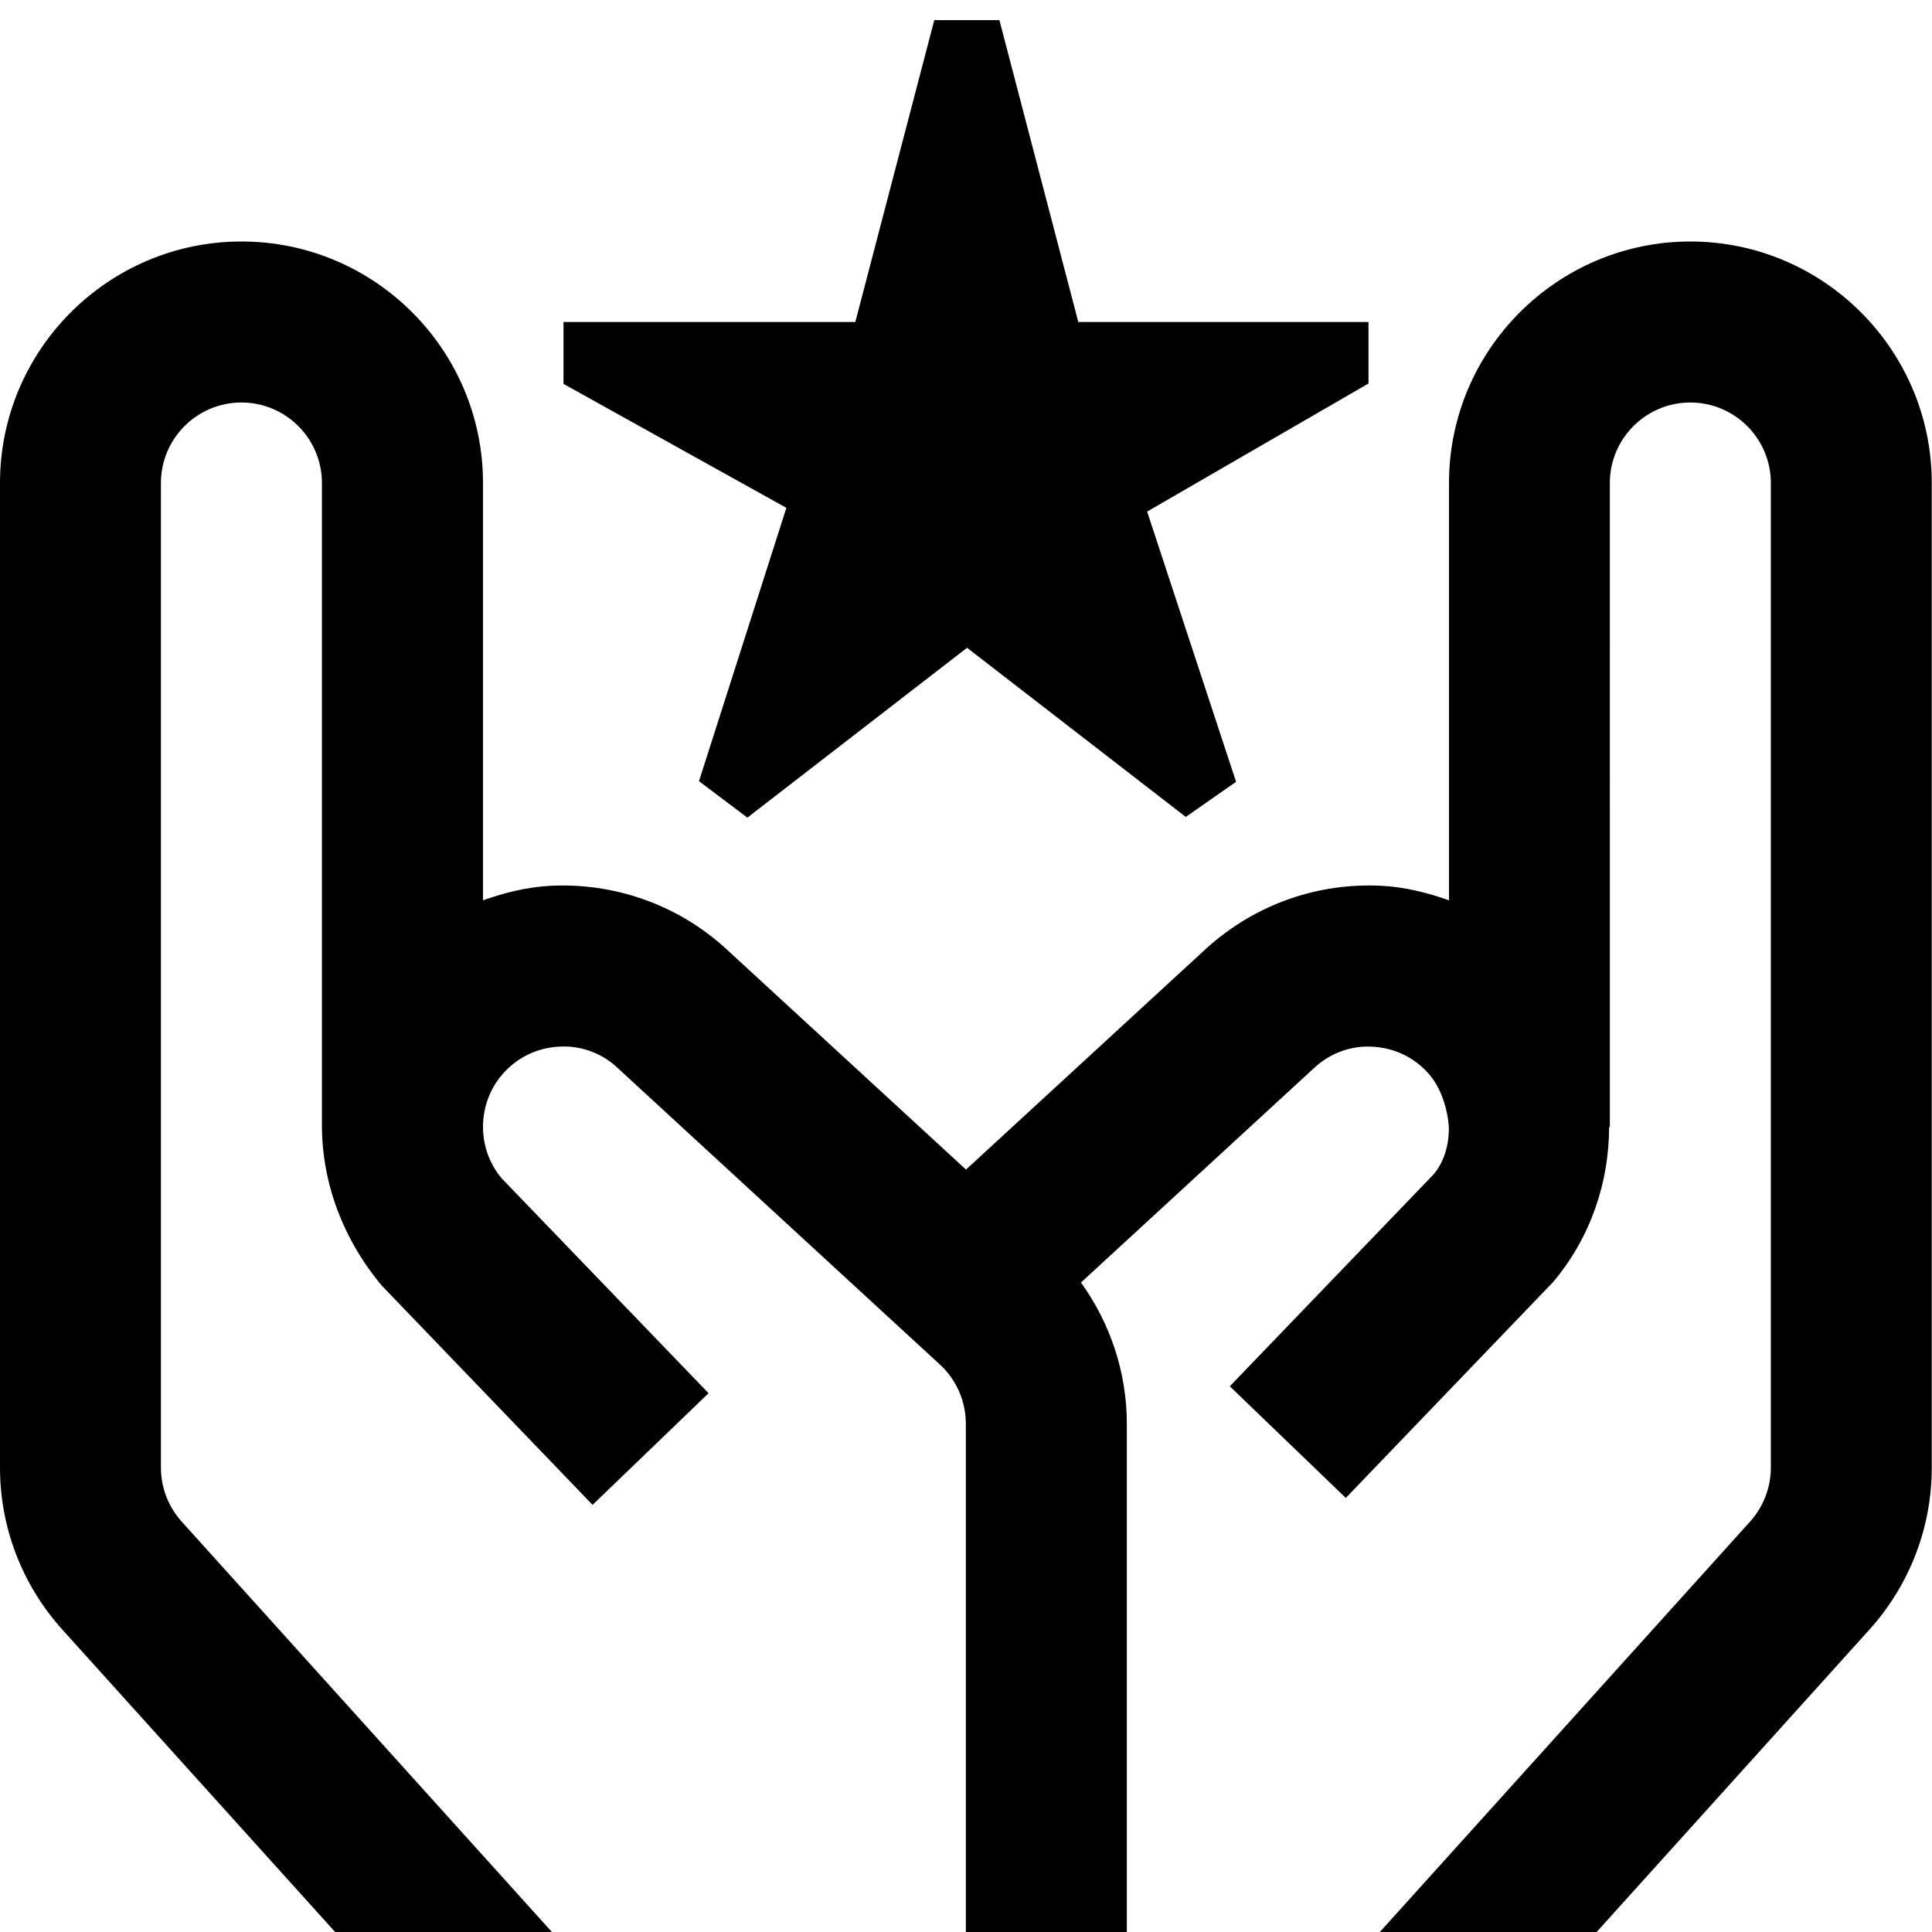
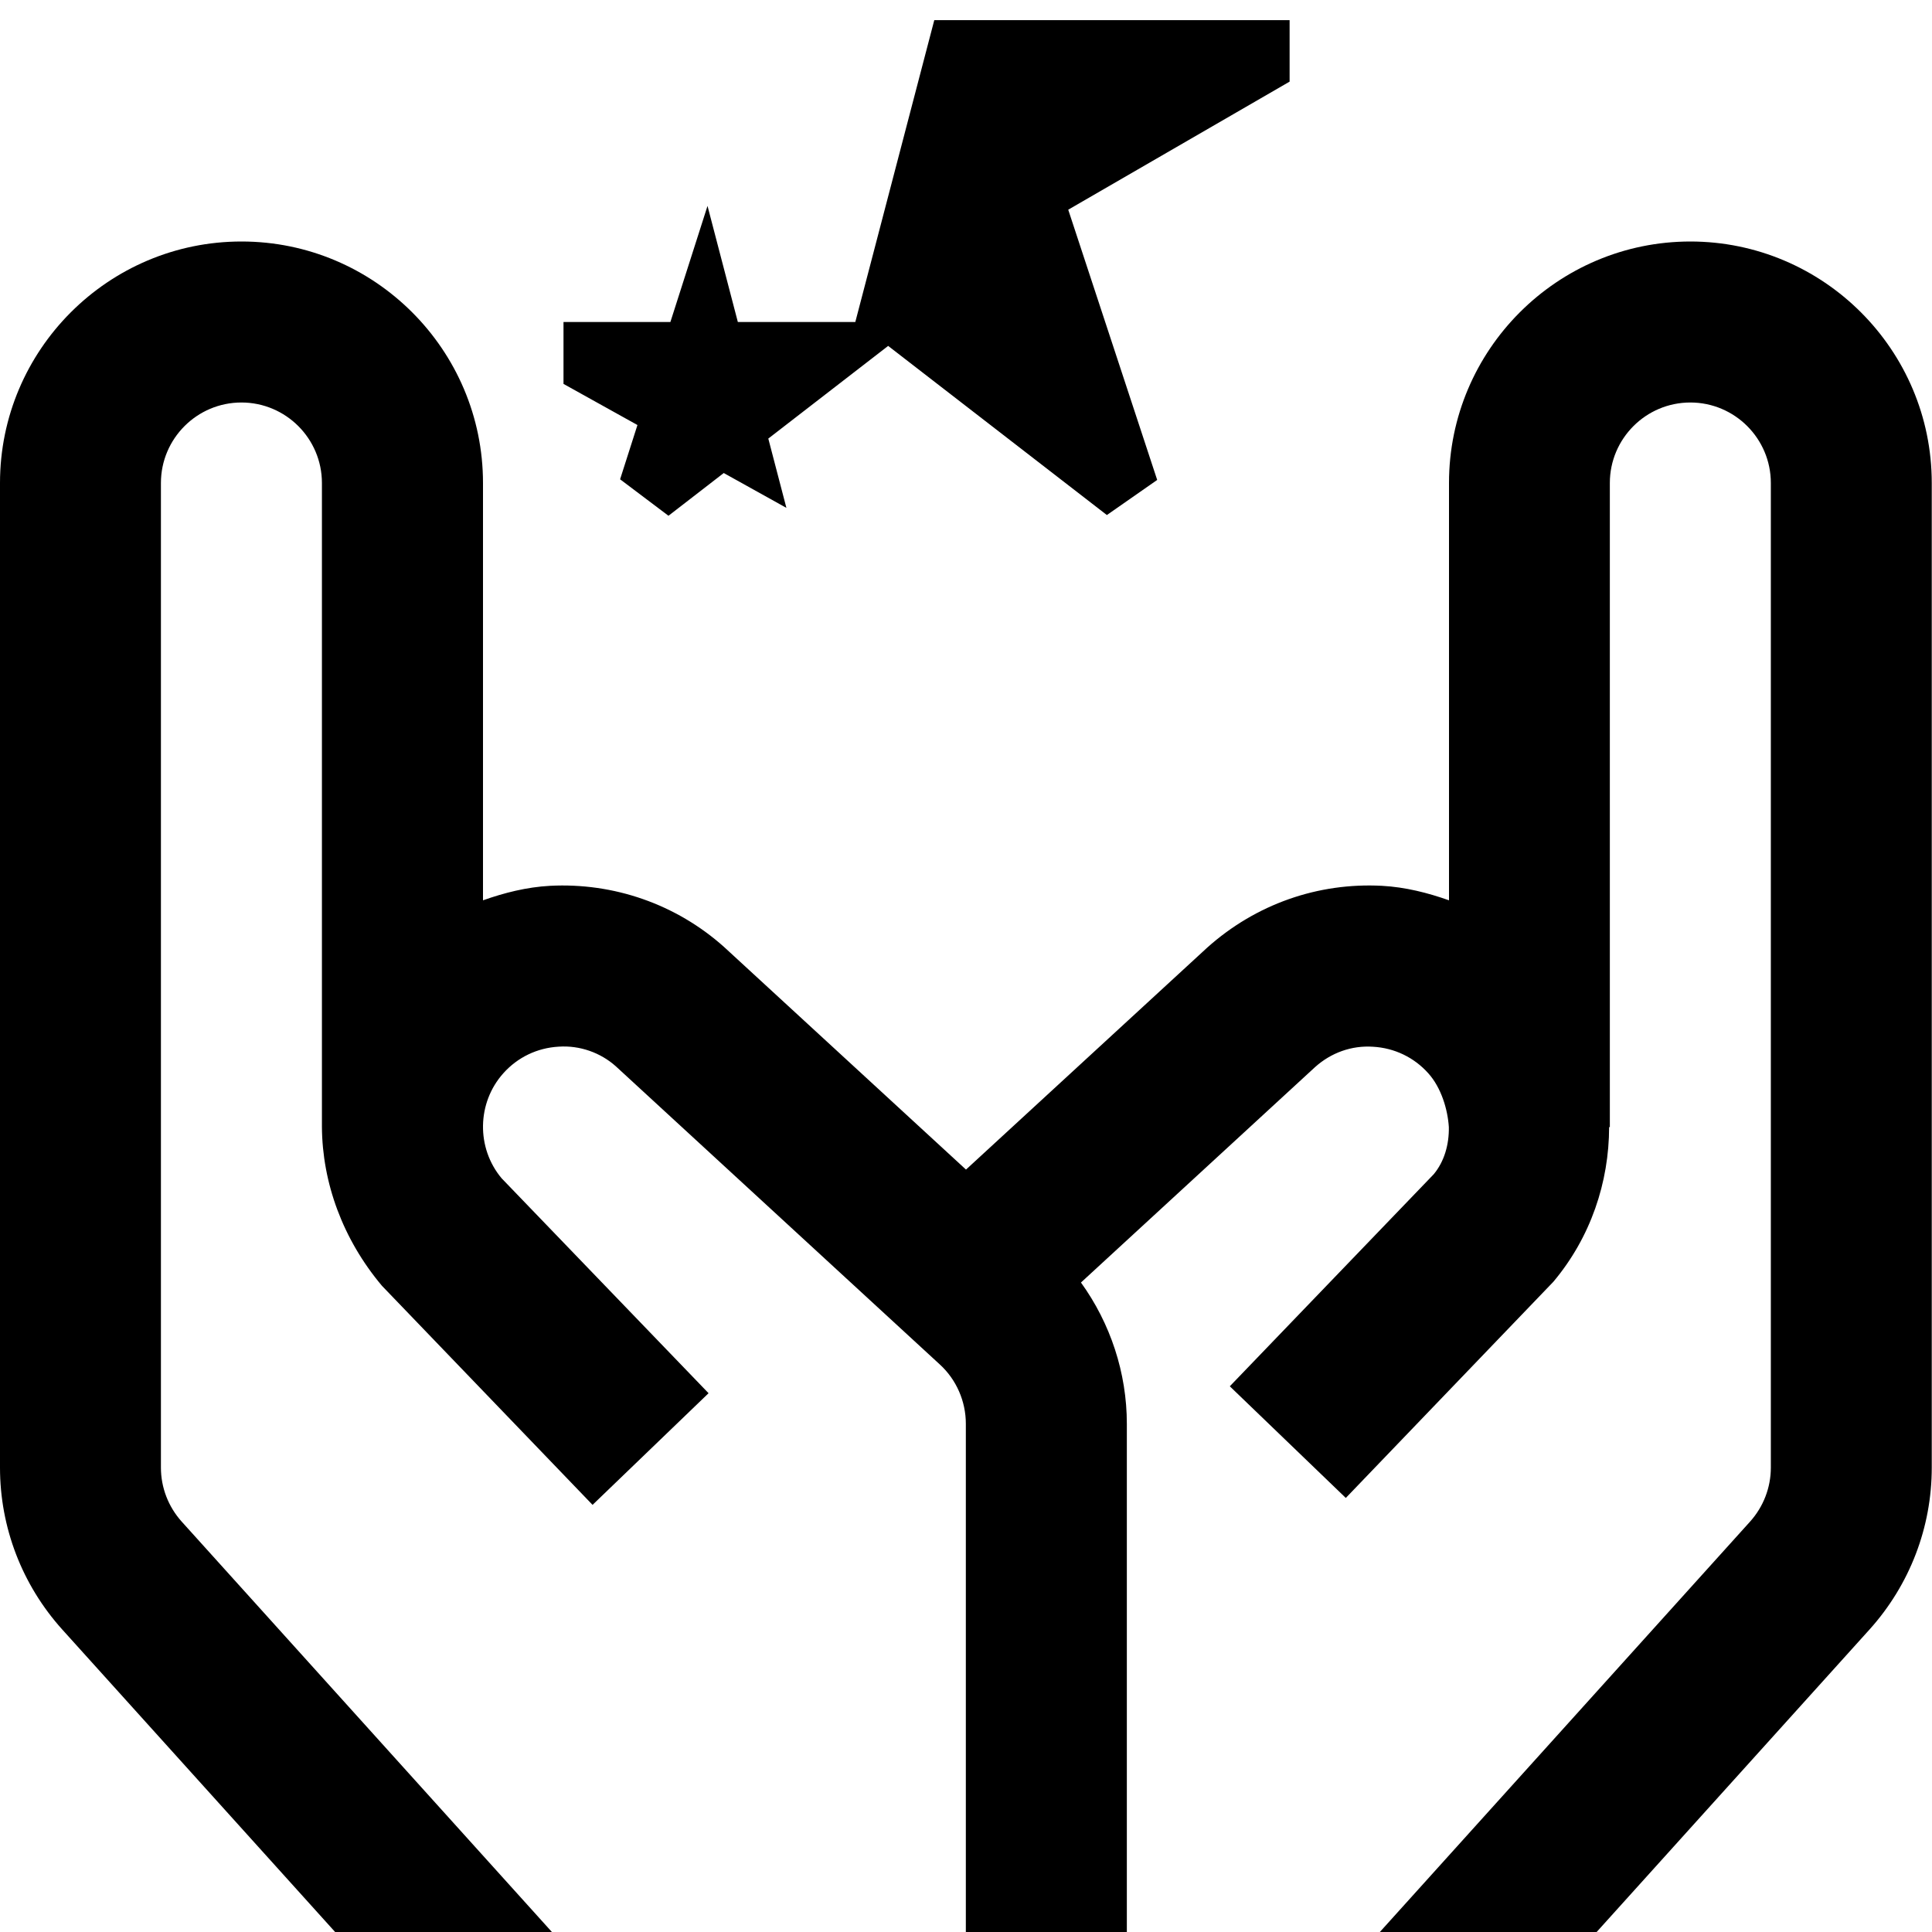
<svg xmlns="http://www.w3.org/2000/svg" id="Layer_1" data-name="Layer 1" viewBox="0 0 24 24">
-   <path d="m9.769,6.309l-2.769-1.54v-.769h3.625l.981-3.75h.809l.98,3.75h3.605v.764l-2.75,1.591,1.105,3.357-.625.436-2.717-2.101-2.729,2.11-.601-.453,1.086-3.396Zm11.231-3.309c-1.654,0-3,1.346-3,3v5.184c-.266-.094-.542-.164-.832-.18-.793-.042-1.567.226-2.173.769l-2.995,2.756-3.005-2.765c-.597-.534-1.374-.801-2.163-.76-.29.016-.566.086-.832.18v-5.184c0-1.654-1.346-3-3-3S0,4.346,0,6v12.231c0,.742.273,1.455.772,2.01l3.391,3.759h2.693l-4.599-5.098c-.166-.185-.258-.423-.258-.671V6c0-.551.448-1,1-1s1,.449,1,1v8c.005.693.258,1.393.746,1.973l2.616,2.721,1.441-1.387-2.571-2.67c-.316-.377-.307-.938.022-1.305.177-.198.421-.315.687-.33.263-.018.521.075.71.244l4.026,3.705c.205.188.322.457.322.736v6.314h2v-6.314c0-.633-.204-1.248-.57-1.755l2.908-2.676c.198-.178.454-.271.72-.253.266.015.51.132.687.33.16.178.241.448.255.668.004.217-.057.429-.188.586l-2.533,2.634,1.441,1.387,2.578-2.685c.465-.553.692-1.238.693-1.922h.009V6c0-.551.448-1,1-1s1,.449,1,1v12.231c0,.248-.092.486-.258.671l-4.599,5.098h2.693l3.391-3.759c.499-.555.772-1.268.772-2.01V6c0-1.654-1.346-3-3-3Z" />
+   <path d="m9.769,6.309l-2.769-1.54v-.769h3.625l.981-3.75h.809h3.605v.764l-2.75,1.591,1.105,3.357-.625.436-2.717-2.101-2.729,2.11-.601-.453,1.086-3.396Zm11.231-3.309c-1.654,0-3,1.346-3,3v5.184c-.266-.094-.542-.164-.832-.18-.793-.042-1.567.226-2.173.769l-2.995,2.756-3.005-2.765c-.597-.534-1.374-.801-2.163-.76-.29.016-.566.086-.832.18v-5.184c0-1.654-1.346-3-3-3S0,4.346,0,6v12.231c0,.742.273,1.455.772,2.01l3.391,3.759h2.693l-4.599-5.098c-.166-.185-.258-.423-.258-.671V6c0-.551.448-1,1-1s1,.449,1,1v8c.005.693.258,1.393.746,1.973l2.616,2.721,1.441-1.387-2.571-2.67c-.316-.377-.307-.938.022-1.305.177-.198.421-.315.687-.33.263-.018.521.075.71.244l4.026,3.705c.205.188.322.457.322.736v6.314h2v-6.314c0-.633-.204-1.248-.57-1.755l2.908-2.676c.198-.178.454-.271.72-.253.266.015.51.132.687.33.16.178.241.448.255.668.004.217-.057.429-.188.586l-2.533,2.634,1.441,1.387,2.578-2.685c.465-.553.692-1.238.693-1.922h.009V6c0-.551.448-1,1-1s1,.449,1,1v12.231c0,.248-.092.486-.258.671l-4.599,5.098h2.693l3.391-3.759c.499-.555.772-1.268.772-2.01V6c0-1.654-1.346-3-3-3Z" />
</svg>